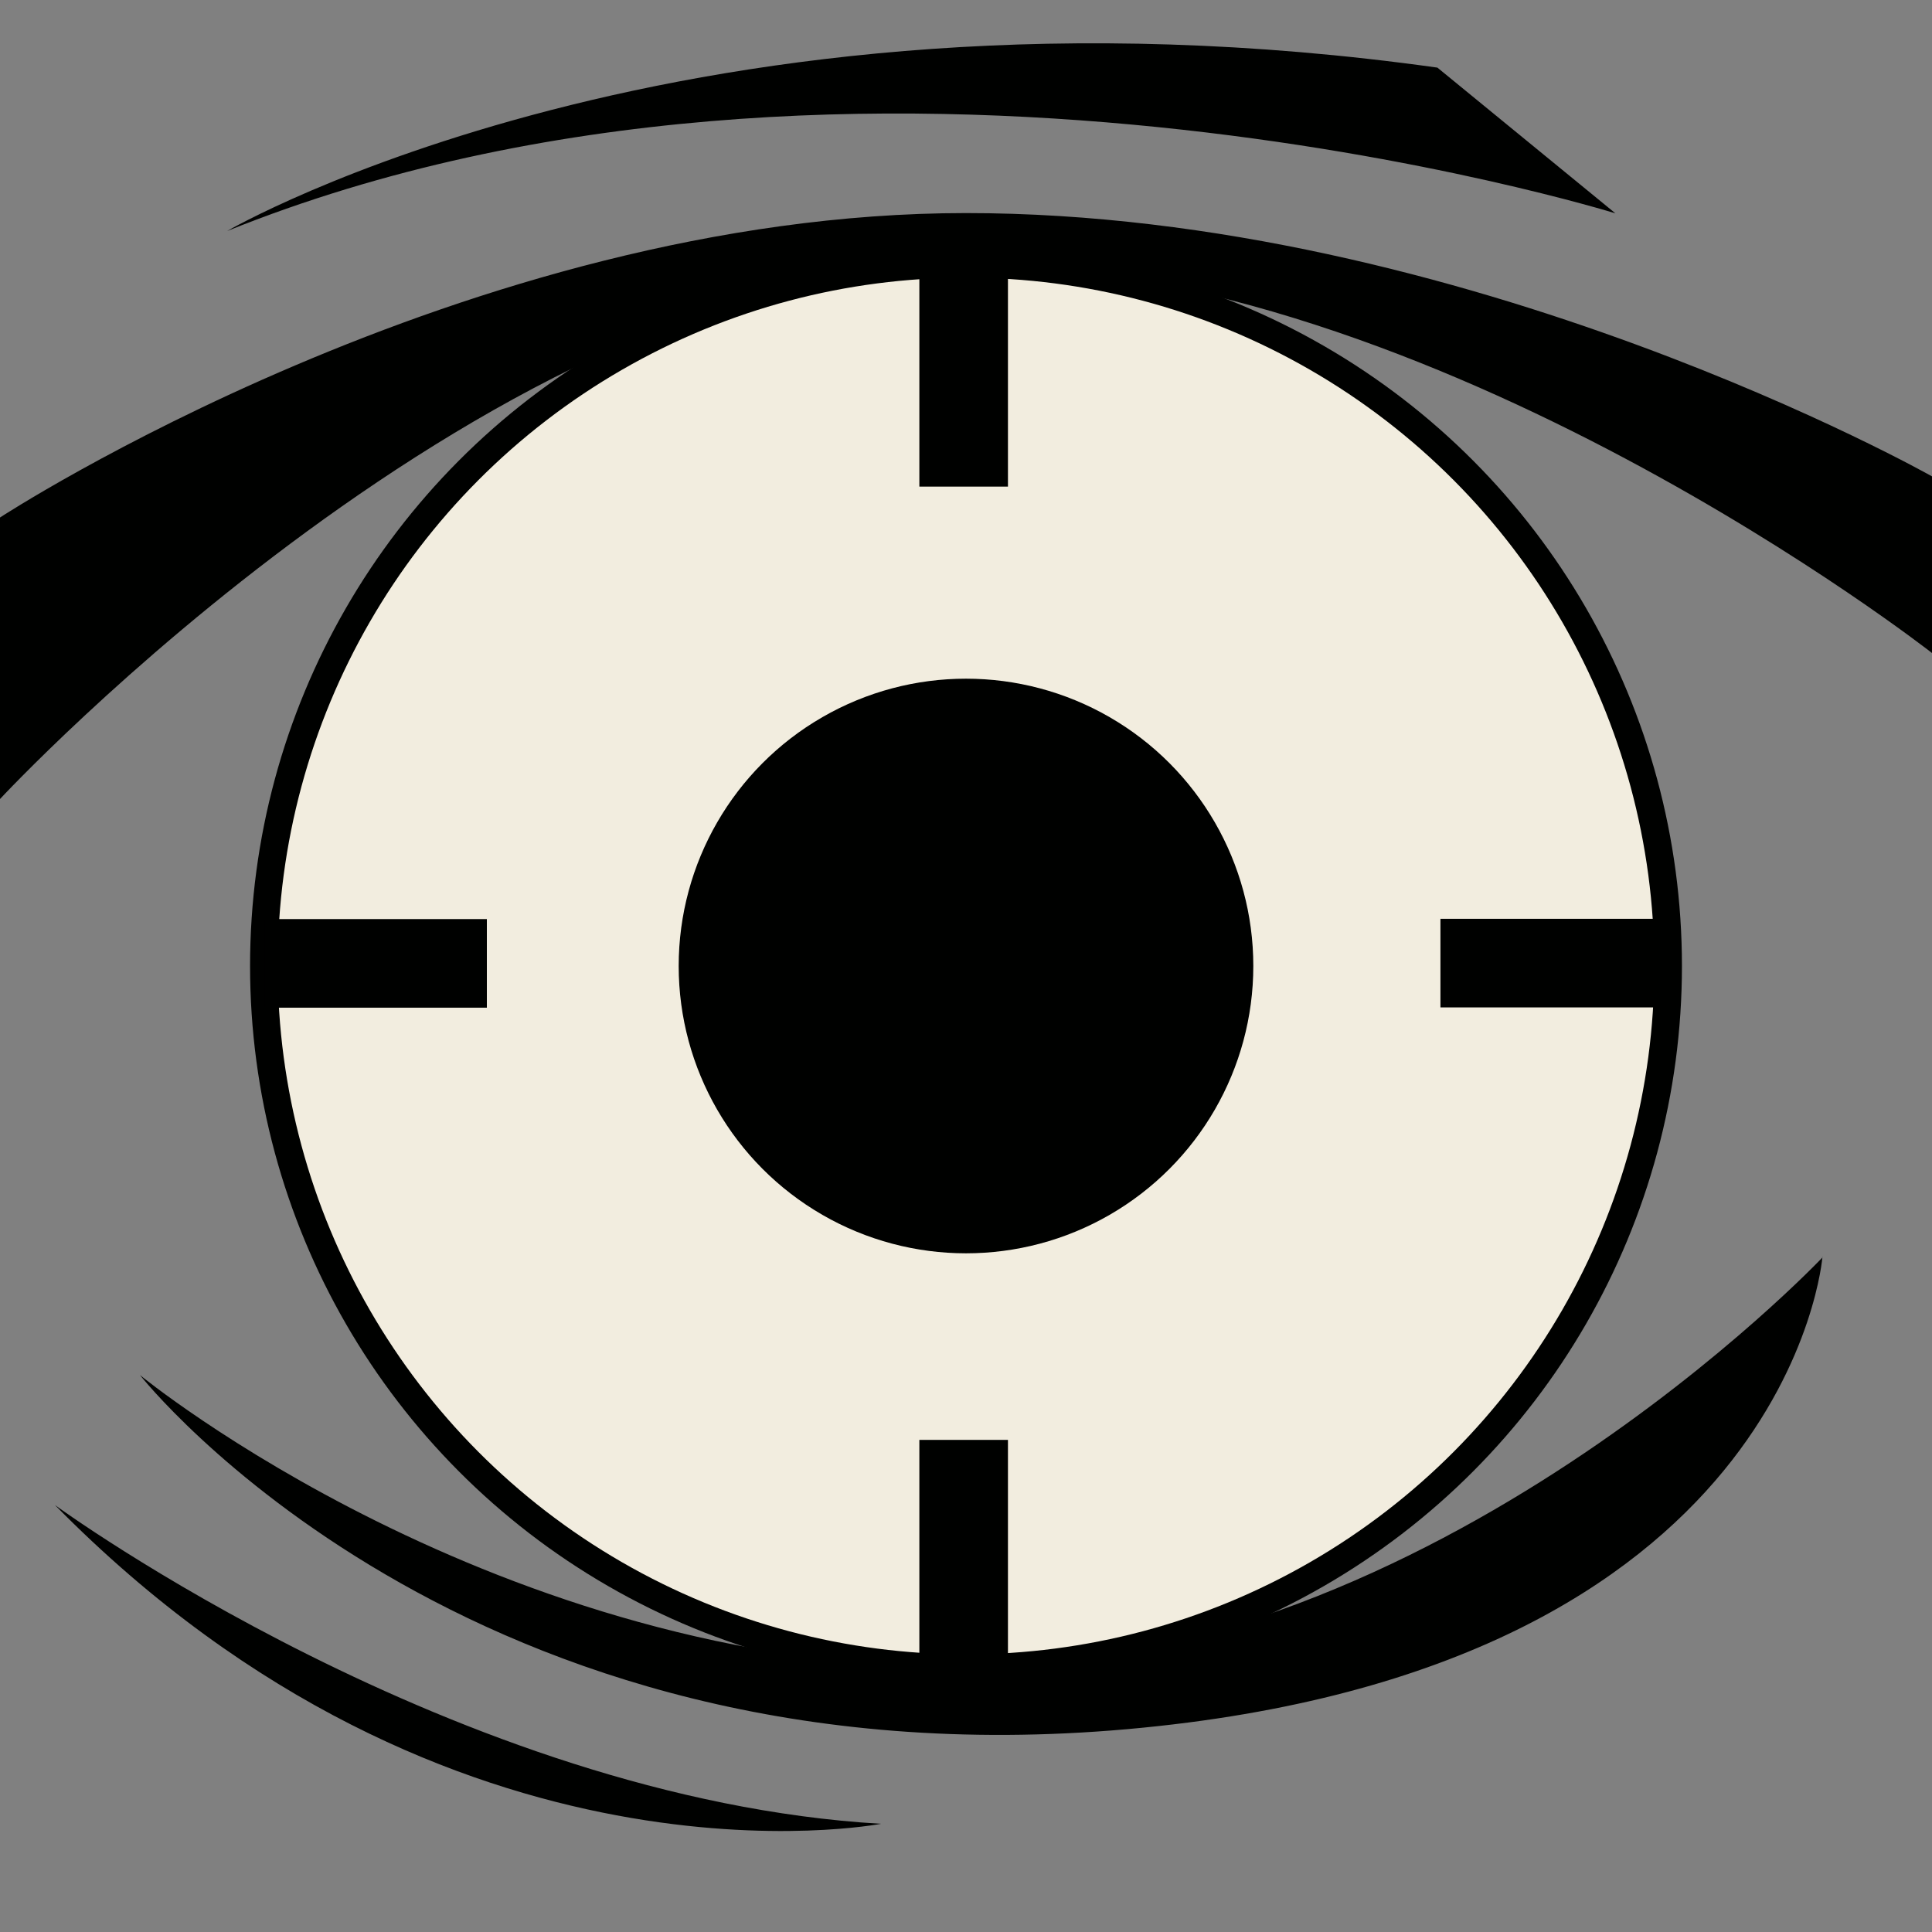
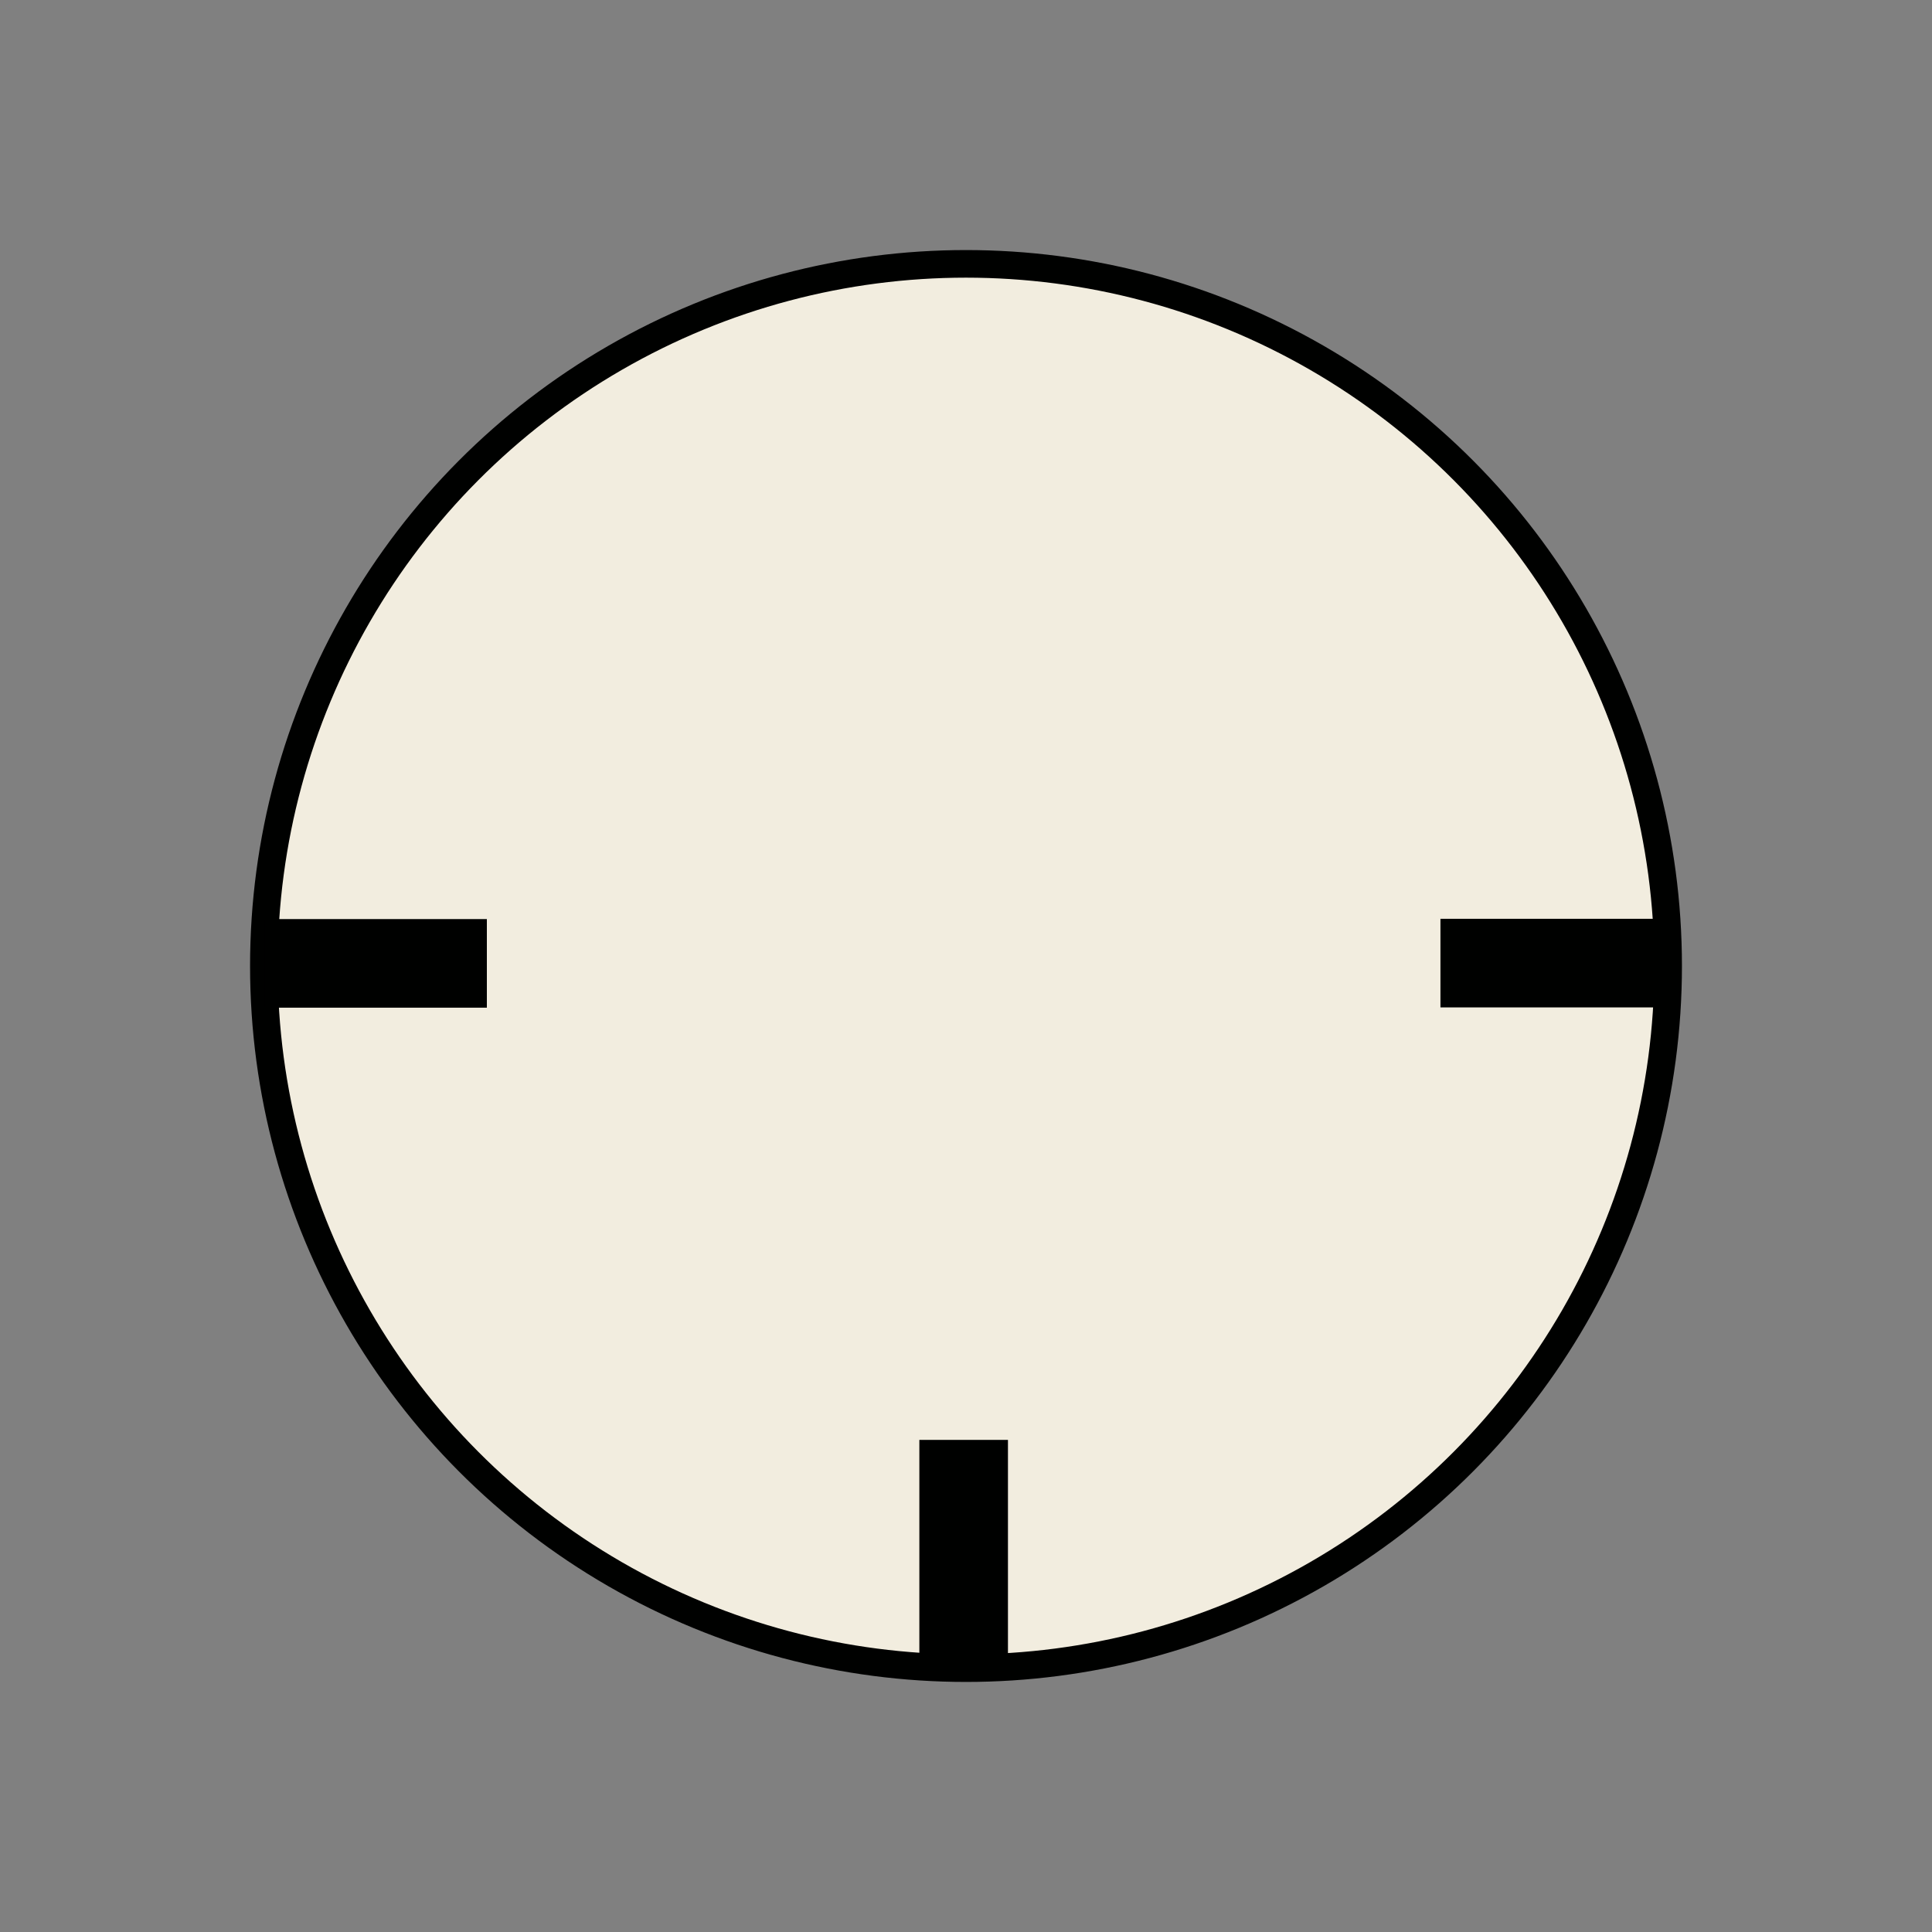
<svg xmlns="http://www.w3.org/2000/svg" id="Layer_1" data-name="Layer 1" viewBox="0 0 70 70">
  <rect x="0" y="0" width="70" height="70" fill="#808080" stroke="none" />
  <defs>
    <style>.cls-1{fill:#000100}</style>
  </defs>
  <circle cx="35" cy="35" r="25.44" style="fill:#f2eddf;stroke:#000100;stroke-linecap:round;stroke-linejoin:round" />
-   <circle cx="35" cy="35" r="10.41" class="cls-1" />
-   <path d="M0 28.95S17.99 9.56 35 9.56s35 14.1 35 14.1v-6.4S53.12 7.72 35 7.72 0 18.75 0 18.75v10.2Z" class="cls-1" />
-   <path d="M58.53 7.73s-27.48-8.55-50.3.64c0 0 16.7-9.72 43.85-5.92l6.45 5.28Zm7.51 37.82S52 60.43 35 60.43 5.07 49.82 5.07 49.82s11.76 14.97 35.78 12.83c24.02-2.14 25.18-17.11 25.18-17.11ZM1.99 54.53s14.57 10.65 29.93 11.55c0 0-15.58 3.03-29.93-11.55ZM33.31 9.58h3.21v8.05h-3.21z" class="cls-1" />
  <path d="M33.31 52.17h3.21v8.05h-3.21zm26.93-18.88v3.21h-8.05v-3.21zm-42.6.01v3.21H9.59V33.3z" class="cls-1" />
</svg>